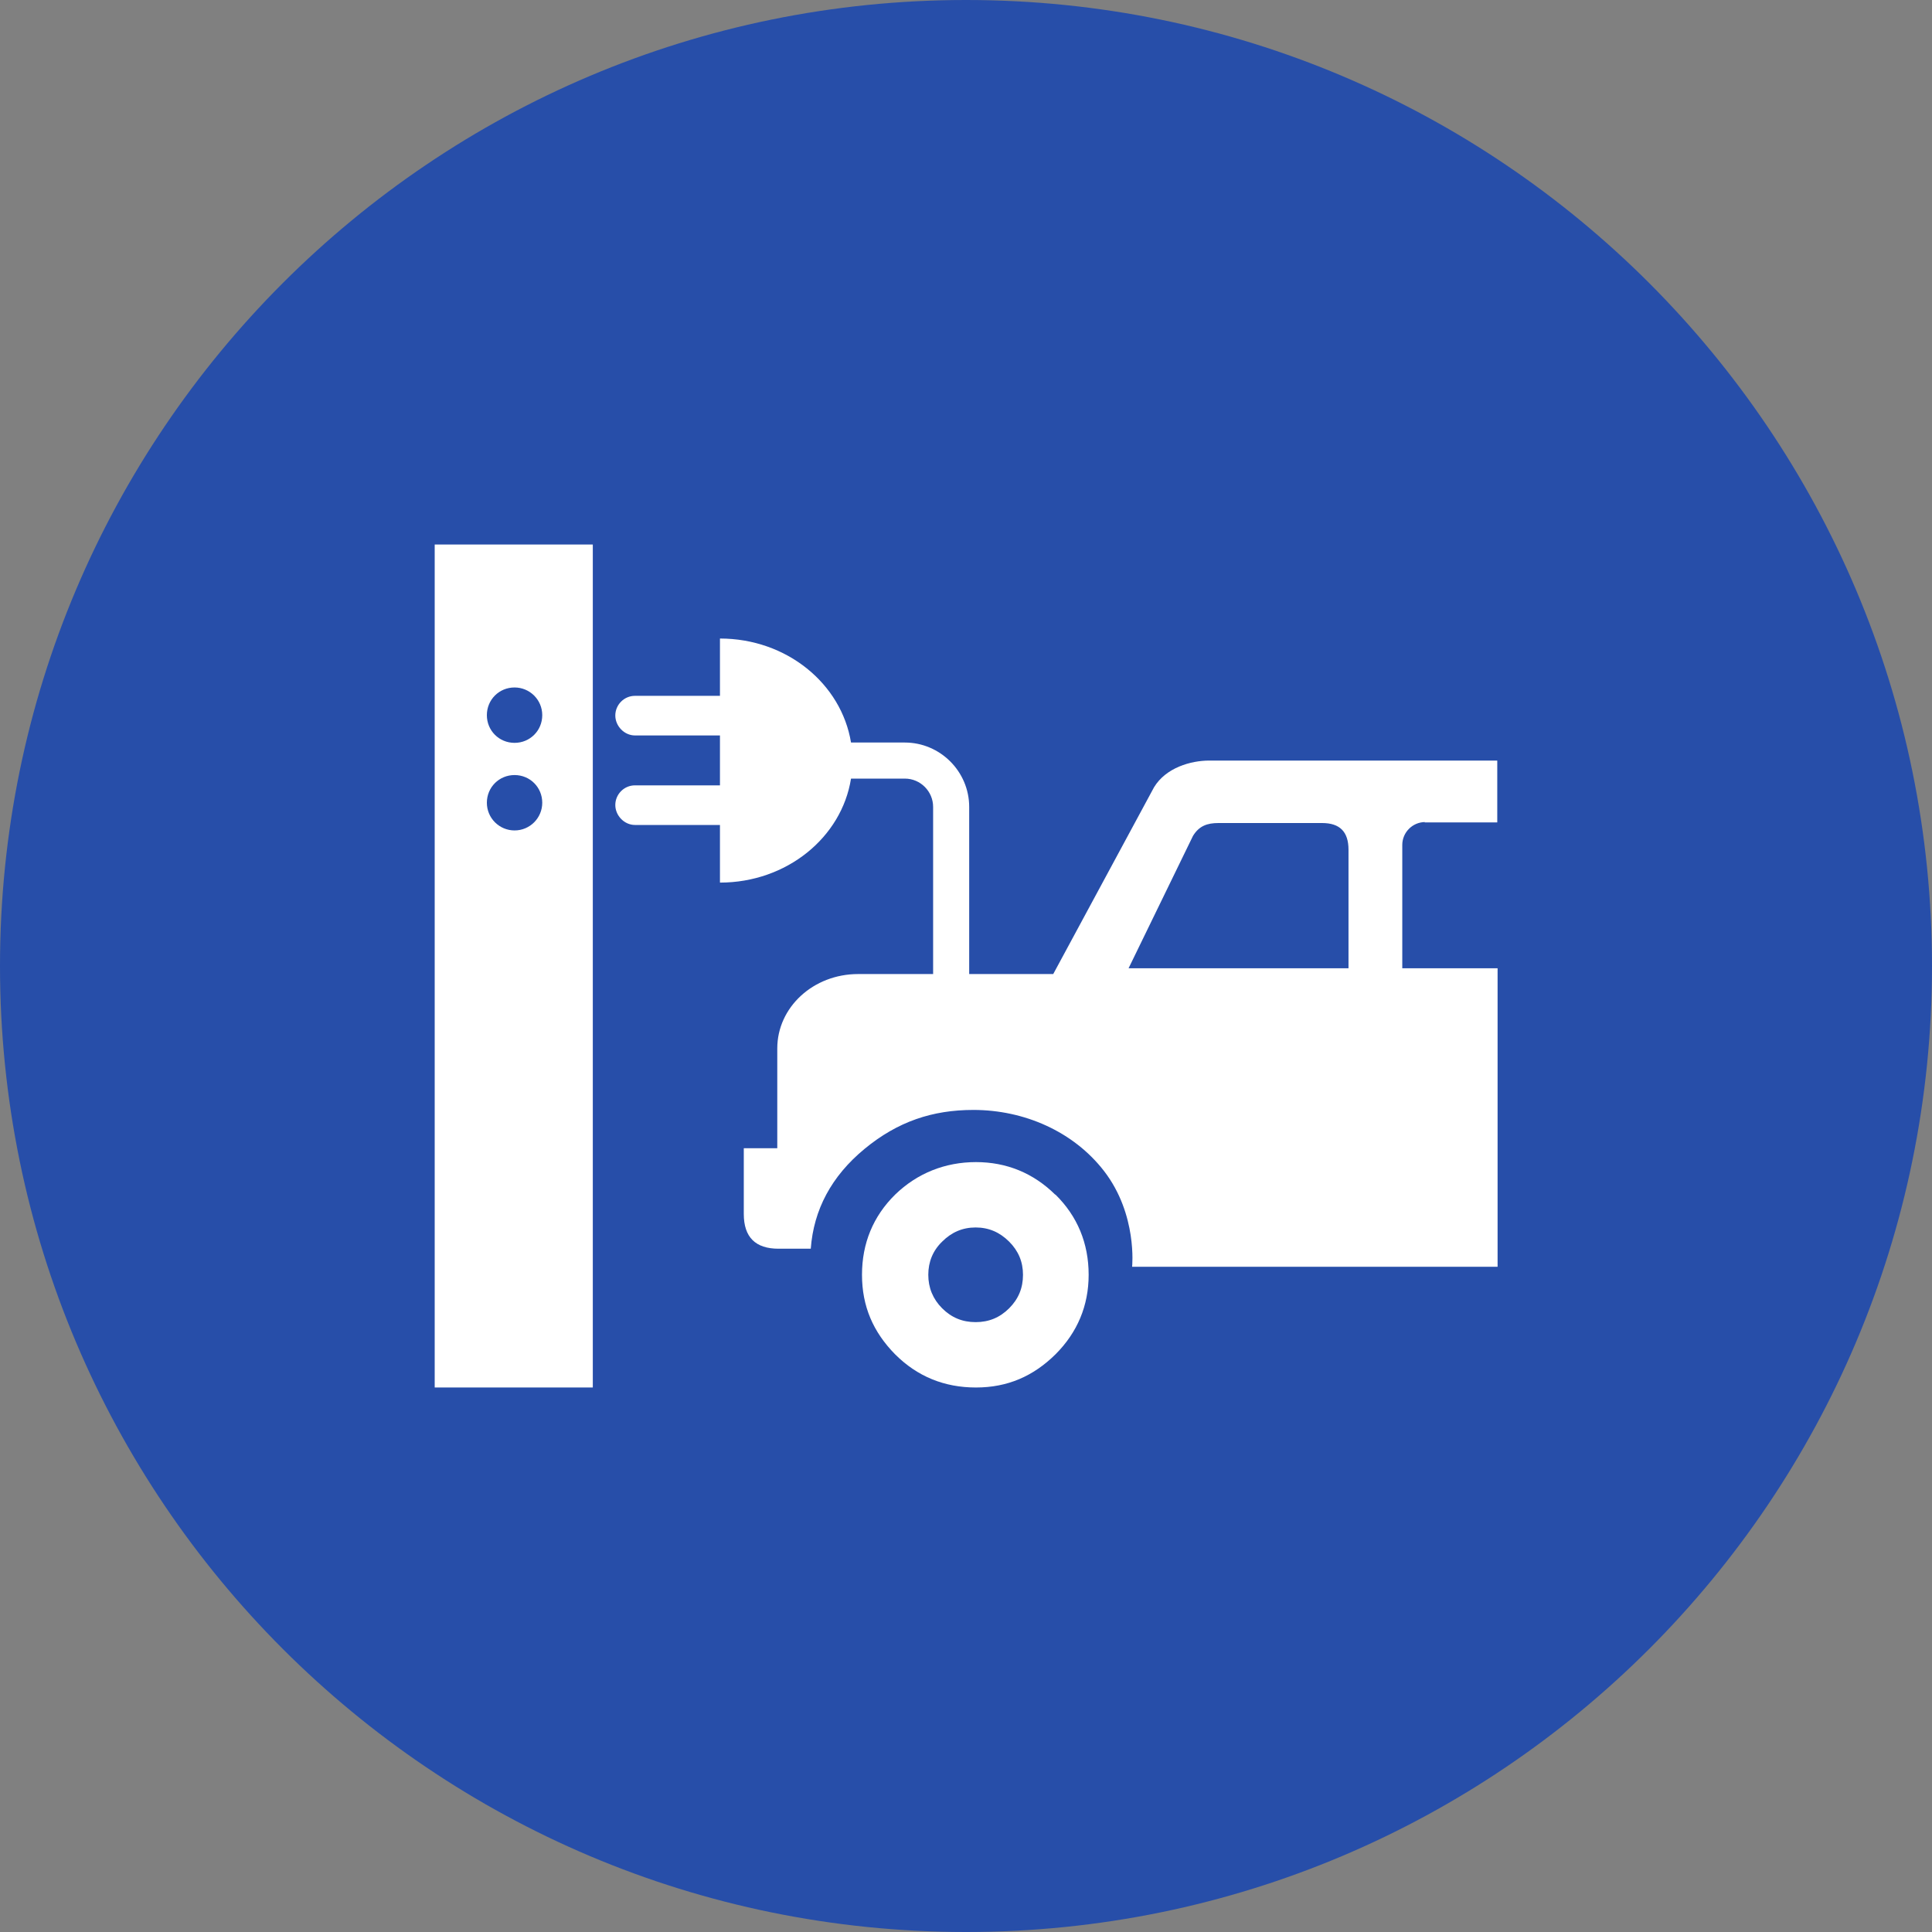
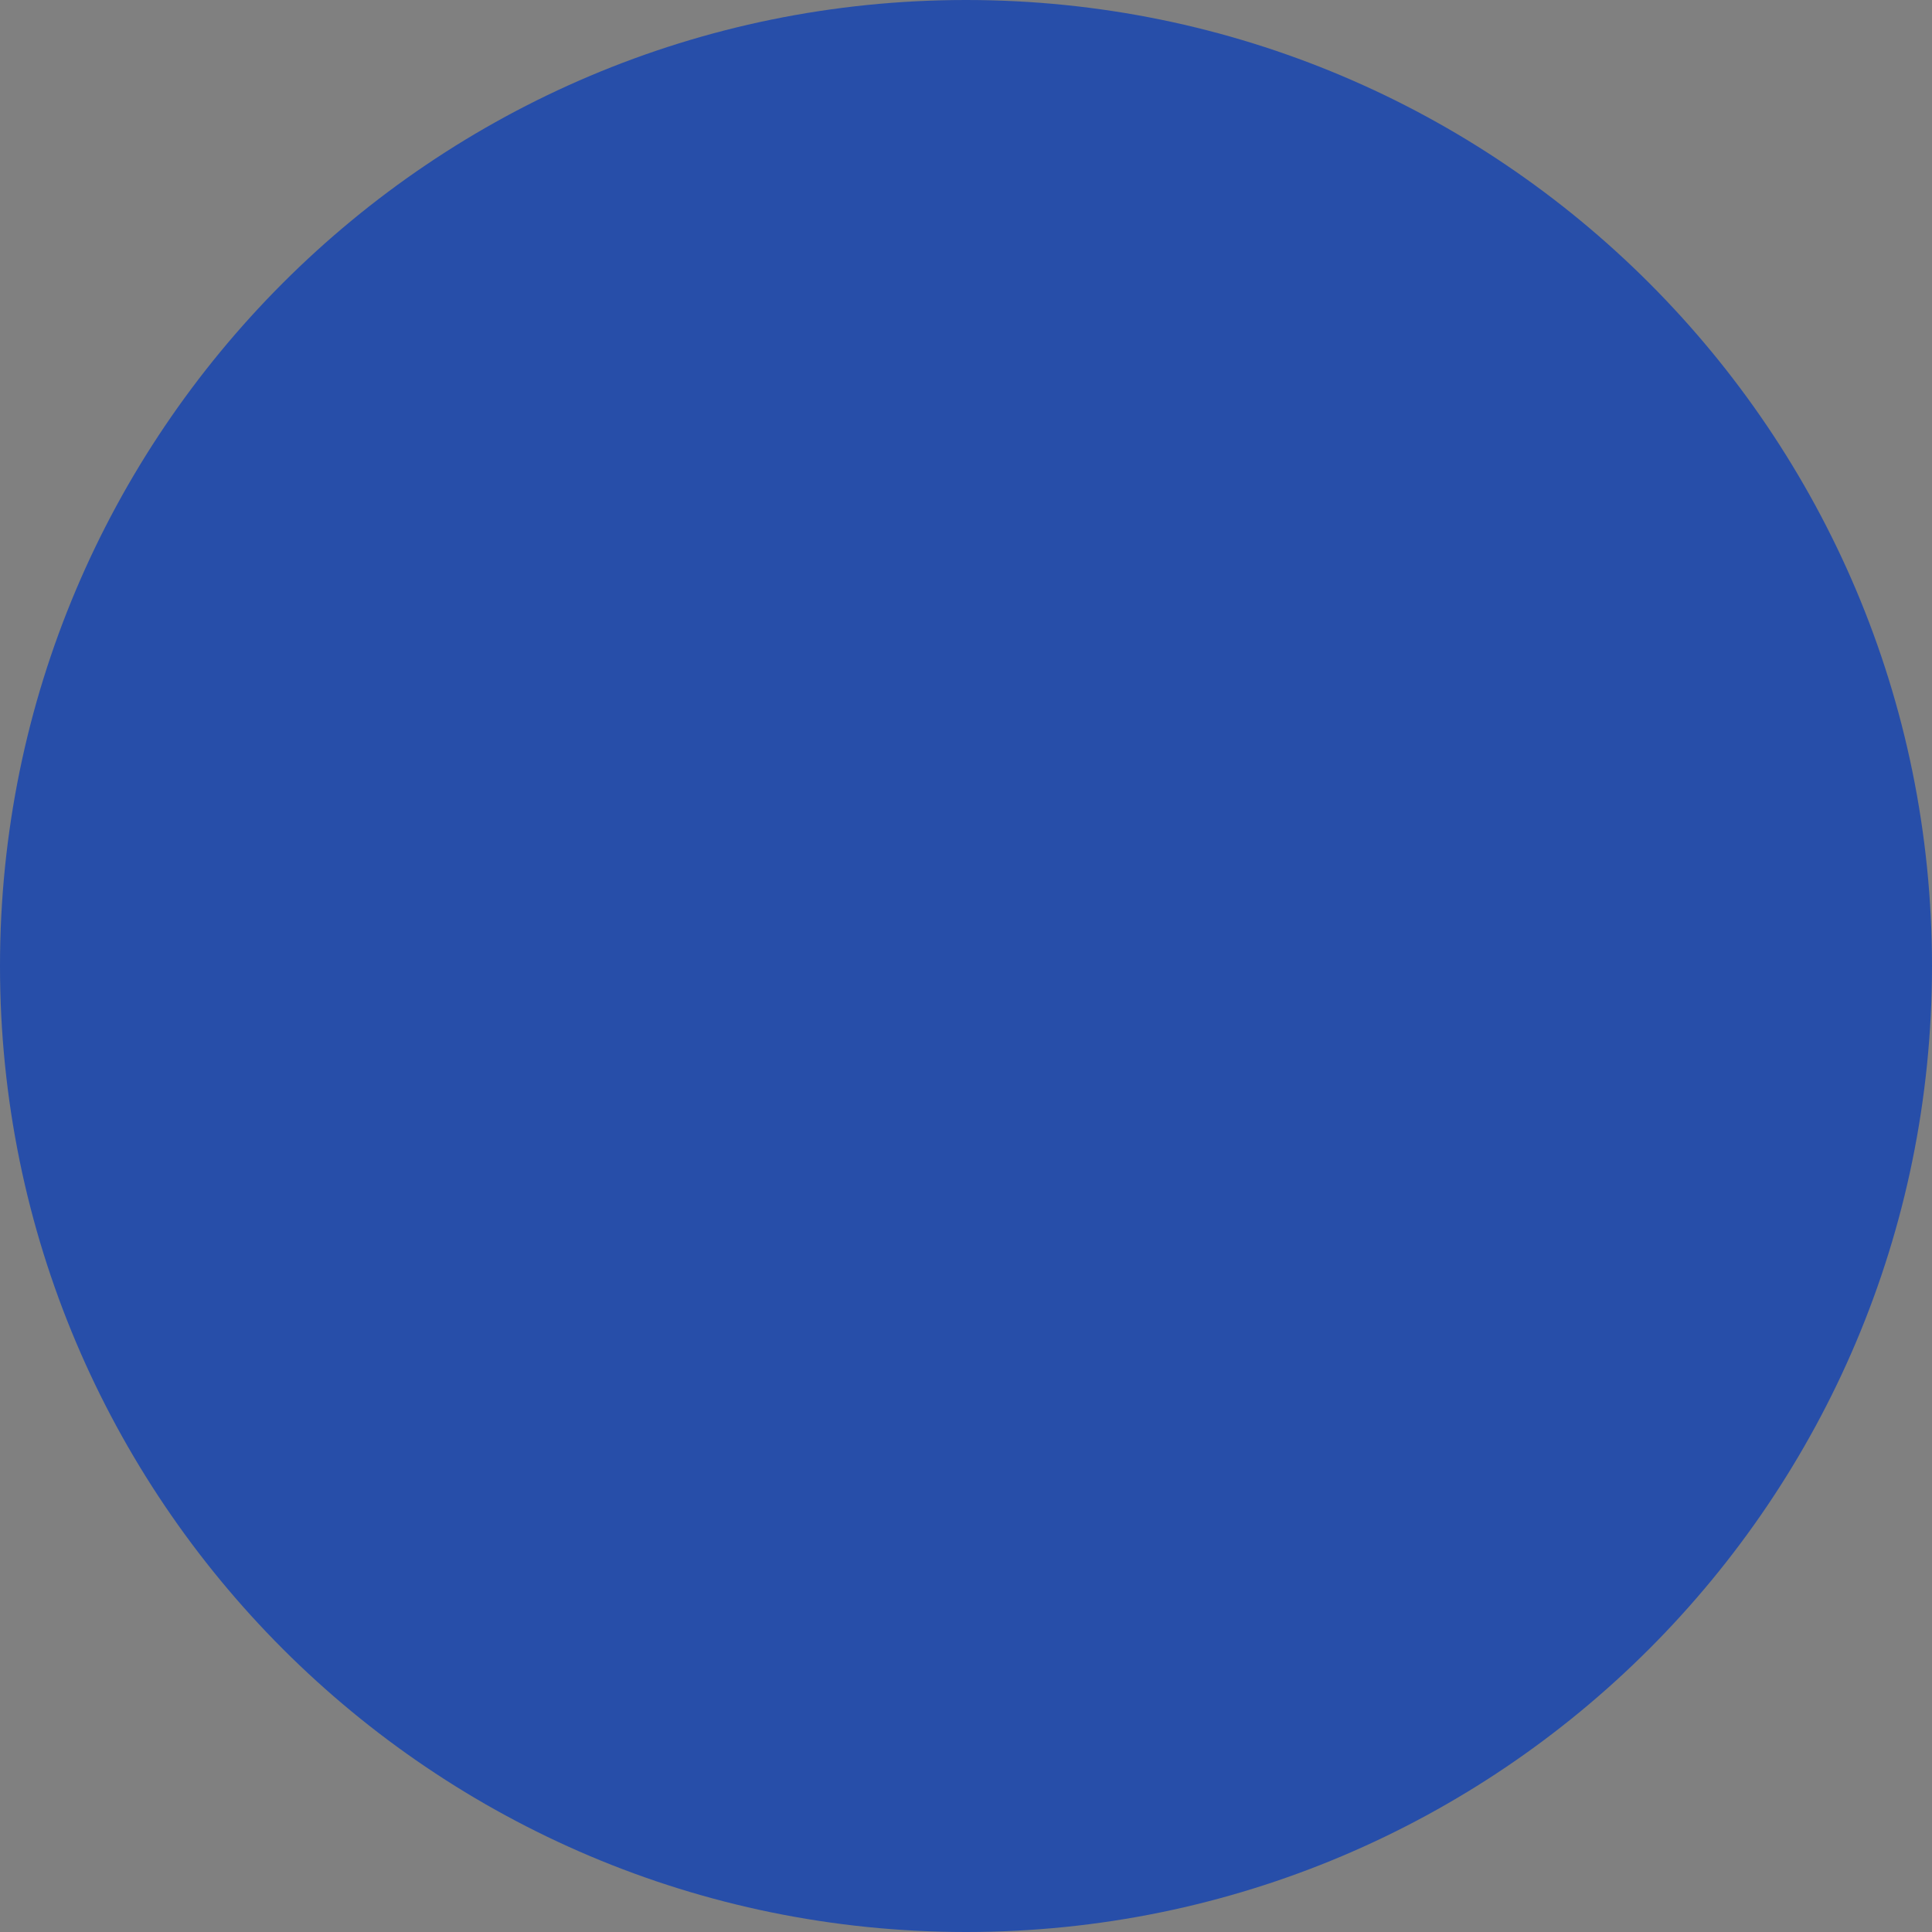
<svg xmlns="http://www.w3.org/2000/svg" width="60" height="60" viewBox="0 0 60 60" fill="none">
  <rect x="0" y="0" width="60" height="60" fill="#808080" stroke="none" />
  <path d="M30 60C46.569 60 60 46.569 60 30C60 13.431 46.569 0 30 0C13.431 0 0 13.431 0 30C0 46.569 13.431 60 30 60Z" fill="#274EA9" />
-   <path d="M32.77 37.1C32.09 36.43 31.259 36.09 30.309 36.09C29.36 36.09 28.489 36.43 27.799 37.1C27.119 37.77 26.77 38.61 26.77 39.59C26.77 40.57 27.119 41.37 27.799 42.06C28.489 42.75 29.329 43.09 30.309 43.09C31.29 43.09 32.09 42.74 32.779 42.06C33.459 41.38 33.809 40.55 33.809 39.59C33.809 38.61 33.459 37.77 32.779 37.1H32.77ZM31.34 40.63C31.049 40.92 30.709 41.06 30.299 41.06C29.89 41.06 29.549 40.92 29.259 40.63C28.97 40.34 28.829 39.99 28.829 39.59C28.829 39.19 28.97 38.84 29.259 38.56C29.549 38.27 29.89 38.12 30.299 38.12C30.709 38.12 31.049 38.27 31.34 38.56C31.63 38.85 31.77 39.19 31.77 39.59C31.77 40 31.63 40.34 31.34 40.63Z" fill="white" />
-   <path d="M13.5 16.91V43.09H18.41V16.91H13.5ZM15.98 21.35C16.45 21.35 16.84 21.73 16.84 22.21C16.84 22.69 16.46 23.07 15.98 23.07C15.5 23.07 15.12 22.69 15.12 22.21C15.12 21.73 15.5 21.35 15.98 21.35ZM15.98 25.79C15.51 25.79 15.12 25.41 15.12 24.93C15.12 24.45 15.5 24.07 15.98 24.07C16.46 24.07 16.84 24.45 16.84 24.93C16.84 25.4 16.46 25.79 15.98 25.79Z" fill="white" />
-   <path d="M44.239 25.54H46.499V23.62H37.559C36.979 23.62 36.209 23.84 35.839 24.45L32.709 30.25H30.099V25.06C30.099 23.96 29.199 23.06 28.099 23.06H26.429C26.129 21.23 24.429 19.83 22.359 19.83V21.61H19.719C19.379 21.61 19.109 21.89 19.109 22.22C19.109 22.55 19.389 22.84 19.719 22.84H22.359V24.39H19.719C19.379 24.39 19.109 24.67 19.109 25C19.109 25.33 19.389 25.62 19.719 25.62H22.359V27.41C24.429 27.41 26.139 26.01 26.429 24.18H28.099C28.589 24.18 28.979 24.58 28.979 25.06V30.25H26.649C25.259 30.25 24.139 31.28 24.139 32.56V32.93V35.66H23.099V37.7C23.099 38.42 23.459 38.78 24.179 38.78H25.179C25.269 37.57 25.819 36.53 26.849 35.68C27.879 34.83 28.959 34.47 30.229 34.47C31.809 34.47 33.339 35.14 34.289 36.37C35.329 37.72 35.159 39.34 35.159 39.34H46.509V30.07H43.549V26.24C43.549 25.85 43.869 25.53 44.259 25.53L44.239 25.54ZM35.049 30.07L37.049 25.96C37.239 25.65 37.489 25.56 37.839 25.56H41.059C41.609 25.56 41.879 25.83 41.879 26.39V30.07H35.039H35.049Z" fill="white" />
</svg>